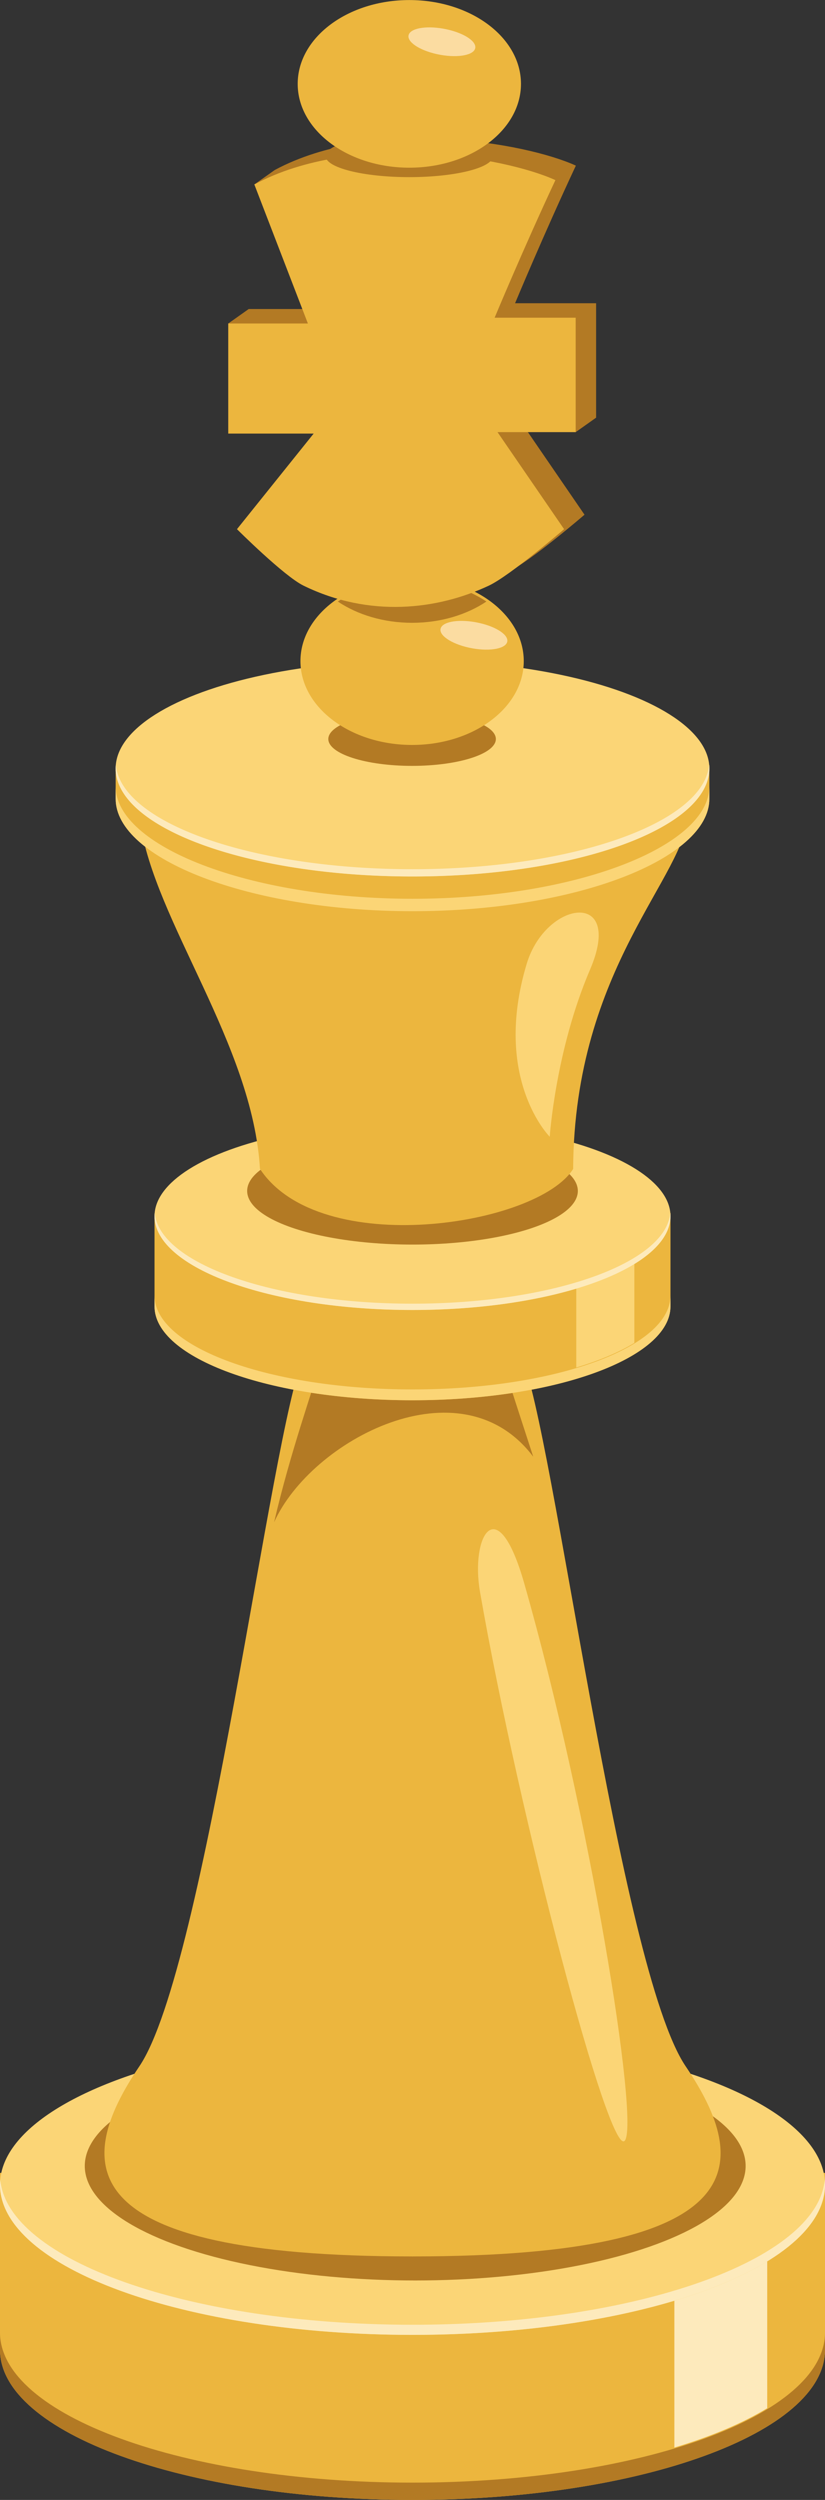
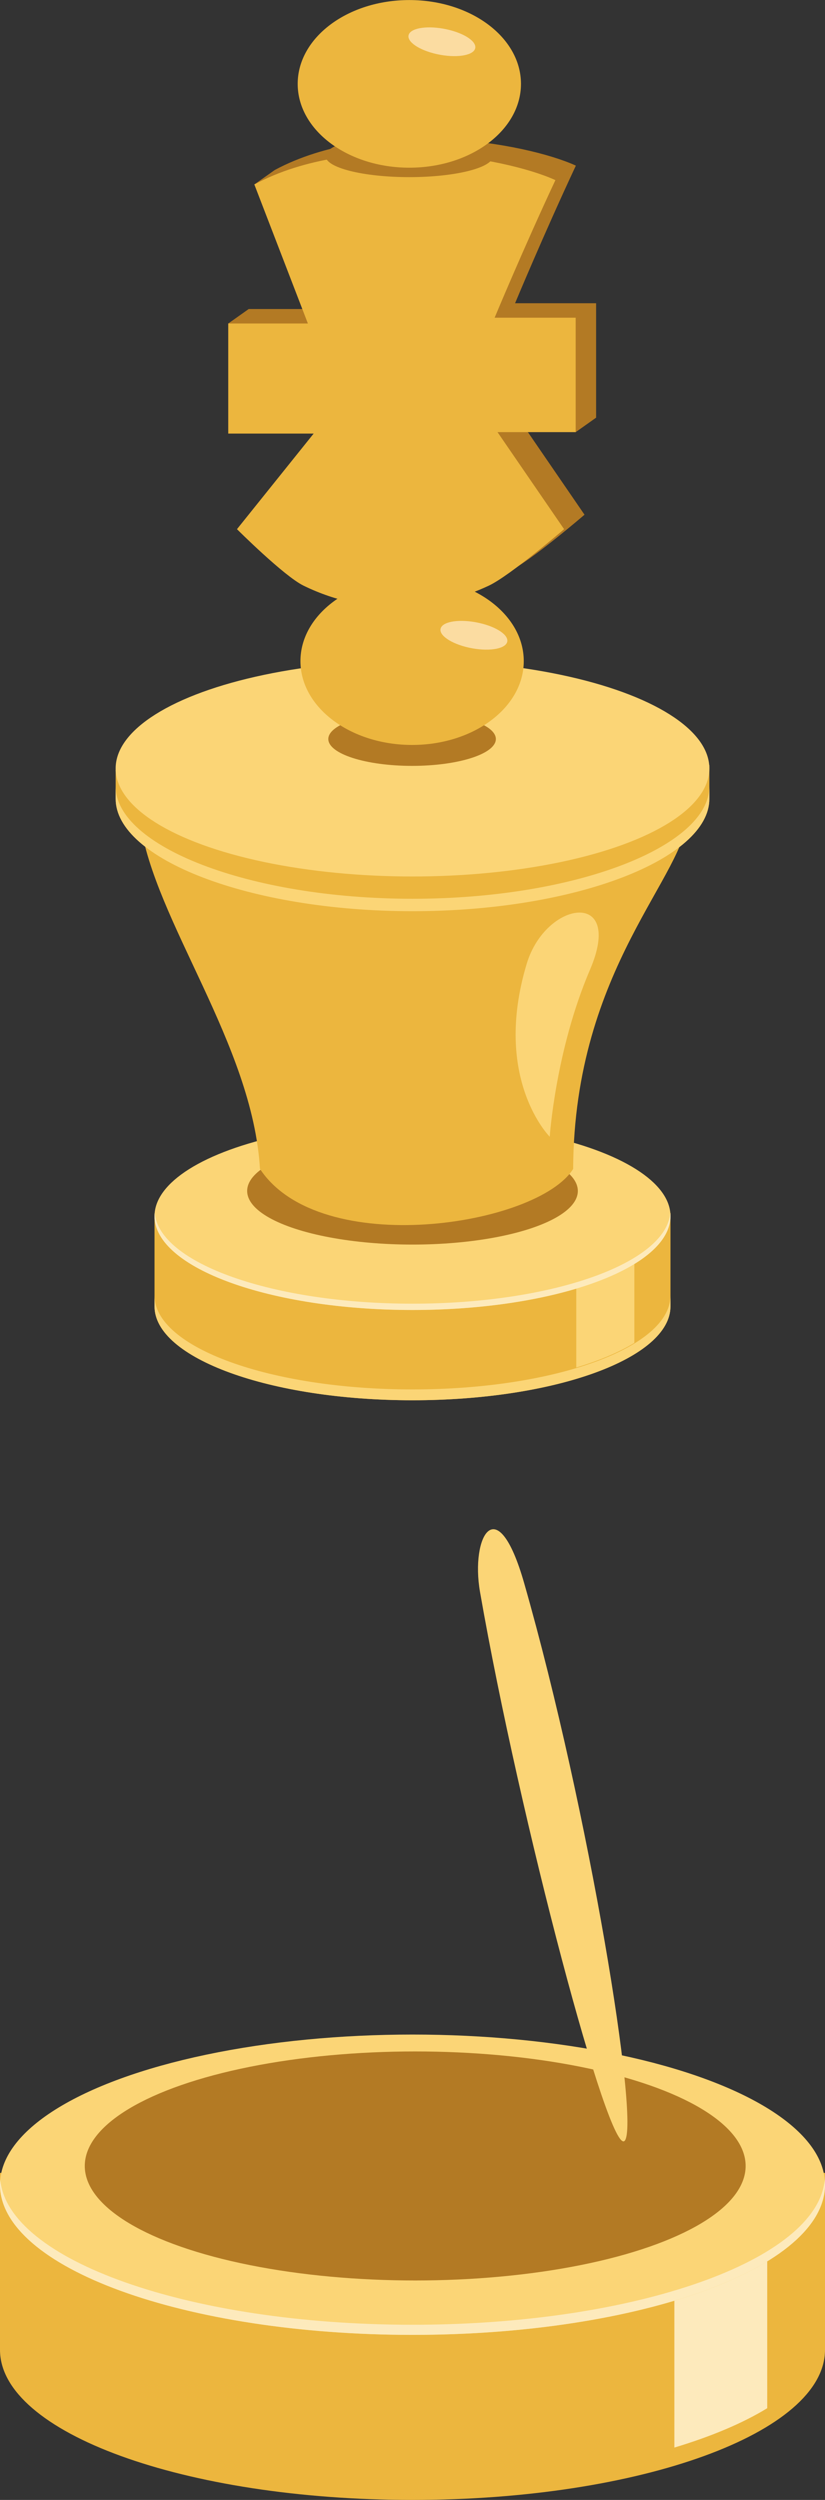
<svg xmlns="http://www.w3.org/2000/svg" width="50" height="151.416">
  <rect width="100%" height="100%" fill="#333333" stroke="none" />
  <path fill="#ECB63E" d="M0 131.608v10.717c0 5.02 11.193 9.091 24.999 9.091 13.809 0 25.001-4.071 25.001-9.091v-10.717H0z" />
-   <path fill="#B37A24" d="M24.999 150.368C11.193 150.368 0 146.297 0 141.275v1.05c0 5.02 11.193 9.091 24.999 9.091 13.809 0 25.001-4.071 25.001-9.091v-1.05c0 5.022-11.192 9.093-25.001 9.093z" />
  <path fill="#FDEABC" d="M40.871 148.244c2.233-.67 4.144-1.476 5.627-2.384v-12.373l-5.627 3.533v11.224z" />
  <ellipse fill="#FBD576" cx="25" cy="132.324" rx="25" ry="9.095" />
  <path fill="#FDEABC" d="M24.999 140.806c-13.523 0-24.539-3.907-24.982-8.787-.01.102-.017.203-.017.305 0 5.022 11.193 9.095 24.999 9.095 13.809 0 25.001-4.072 25.001-9.095 0-.103-.006-.203-.015-.306-.444 4.88-11.459 8.788-24.986 8.788z" />
  <ellipse fill="#B37A24" cx="25.164" cy="131.188" rx="20.026" ry="6.936" />
-   <path fill="#ECB63E" d="M41.555 125.151c-4.014-5.936-8.026-38.743-9.946-42.933l-5.316-.117.003-.057-1.296.029-1.295-.029.003.057-5.314.117c-1.919 4.189-5.934 36.997-9.947 42.933-4.011 5.929-4.188 11.51 16.53 11.516v.002h.05v-.002c20.716-.006 20.539-5.587 16.528-11.516z" />
-   <path fill="#B37A24" d="M32.316 88.229c-.783-2.412-1.486-4.545-1.858-5.786l-4.691-.072c0-.021.002-.035.002-.035l-.803.019-.805-.019s.004.014.004.035l-4.717.072c-.5 1.786-1.843 5.483-2.835 9.754 2.243-4.97 11.308-9.793 15.703-3.968z" />
  <path fill="#FBD576" d="M29.091 96.416c-.585-3.348 1.033-6.282 2.678-.523 3.964 13.873 7.007 32.722 6.093 33.768-.917 1.049-6.349-19.37-8.771-33.245z" />
  <g>
    <path fill="#ECB63E" d="M9.365 73.732v5.393c0 3.141 7.001 5.687 15.634 5.687 8.636 0 15.636-2.546 15.636-5.687v-5.654l-31.27.261z" />
    <path fill="#FBD576" d="M24.999 84.156c-8.633 0-15.634-2.546-15.634-5.688v.656c0 3.141 7.001 5.687 15.634 5.687 8.636 0 15.636-2.546 15.636-5.687v-.656c0 3.142-7 5.688-15.636 5.688z" />
    <path fill="#FBD576" d="M34.926 82.828c1.396-.42 2.59-.924 3.52-1.492v-6.952l-3.52 2.209v6.235z" />
    <ellipse fill="#FBD576" cx="25" cy="73.656" rx="15.635" ry="5.688" />
    <path fill="#FDEABC" d="M24.999 78.962c-8.458 0-15.345-2.444-15.624-5.496-.003.063-.01.127-.01.19 0 3.141 7.001 5.688 15.634 5.688 8.636 0 15.636-2.547 15.636-5.688 0-.063-.002-.127-.009-.19-.278 3.052-7.168 5.496-15.627 5.496z" />
    <ellipse fill="#B37A24" cx="25" cy="72.134" rx="10.021" ry="3.248" />
  </g>
  <g>
    <path fill="#ECB63E" d="M8.49 49.785c.873 6.022 6.815 13.428 7.266 21.015 3.646 5.508 16.821 3.448 18.98 0 .063-12.246 6.928-17.792 6.956-21.539-3.105 1.702-32.243 2.574-33.202.524z" />
    <path fill="#FBD576" d="M31.92 58.38c1.158-3.859 5.934-4.539 3.84.348-2.095 4.887-2.443 10.123-2.443 10.123s-3.493-3.49-1.397-10.471z" />
  </g>
  <g>
    <path fill="#ECB63E" d="M7.01 46.63v1.755c0 3.614 8.055 6.804 17.989 6.804 9.938 0 17.992-3.19 17.992-6.804v-2.056L7.01 46.63z" />
    <path fill="#FBD576" d="M24.999 54.437c-9.935 0-17.989-3.191-17.989-6.805v.754c0 3.614 8.055 6.804 17.989 6.804 9.938 0 17.992-3.19 17.992-6.804v-.754c0 3.614-8.054 6.805-17.992 6.805z" />
    <ellipse fill="#FBD576" cx="25" cy="46.542" rx="17.991" ry="6.545" />
-     <path fill="#FDEABC" d="M24.999 52.646c-9.731 0-17.659-2.812-17.979-6.322-.003.072-.01.146-.01.218 0 3.616 8.055 6.545 17.989 6.545 9.938 0 17.992-2.929 17.992-6.545a1.76 1.76 0 00-.014-.218c-.316 3.511-8.243 6.322-17.978 6.322z" />
  </g>
  <g>
    <ellipse fill="#B37A24" cx="24.975" cy="44.761" rx="5.077" ry="1.627" />
    <ellipse fill="#ECB63E" cx="24.976" cy="40.042" rx="6.767" ry="5.078" />
-     <path fill="#B37A24" d="M20.474 36.434c1.196.8 2.772 1.288 4.502 1.288s3.306-.488 4.503-1.288c-1.197-.801-2.773-1.289-4.503-1.289s-3.306.488-4.502 1.289z" />
    <path fill="#FBDCA1" d="M30.728 38.915c-.163.416-1.188.557-2.3.314-1.107-.243-1.874-.776-1.713-1.19.162-.417 1.189-.557 2.3-.314 1.107.24 1.874.774 1.713 1.19z" />
  </g>
  <path fill="#B37A24" d="M16.654 10.296c6.052-3.246 15.176-1.667 18.247-.264-1.931 4.124-3.685 8.335-3.685 8.335h4.912v6.93l-1.238.877-3.498-.877 4.033 5.878s-3.271 2.815-4.559 3.421c-3.122 1.468-7.237 1.953-11.23 0-1.188-.581-4.035-3.421-4.035-3.421l4.648-5.79h-5.176l-1.24-5.79 1.24-.878h4.824l-4.483-7.544 1.24-.877z" />
  <path fill="#ECB63E" d="M15.415 11.173c6.053-3.246 15.174-1.667 18.246-.263-1.931 4.123-3.684 8.333-3.684 8.333h4.913v6.93h-4.738l4.036 5.878s-3.273 2.814-4.563 3.421c-3.119 1.467-7.236 1.952-11.229 0-1.188-.581-4.034-3.421-4.034-3.421l4.648-5.79h-5.177v-6.667h4.827l-3.245-8.421z" />
  <g>
    <ellipse fill="#B37A24" cx="24.806" cy="9.448" rx="5.076" ry="1.281" />
    <ellipse fill="#ECB63E" cx="24.808" cy="5.08" rx="6.766" ry="5.077" />
    <path fill="#FBDCA1" d="M28.787 2.968c-.161.415-1.19.556-2.297.313-1.11-.242-1.875-.775-1.715-1.19.161-.416 1.189-.556 2.299-.314 1.108.241 1.874.774 1.713 1.191z" />
  </g>
</svg>